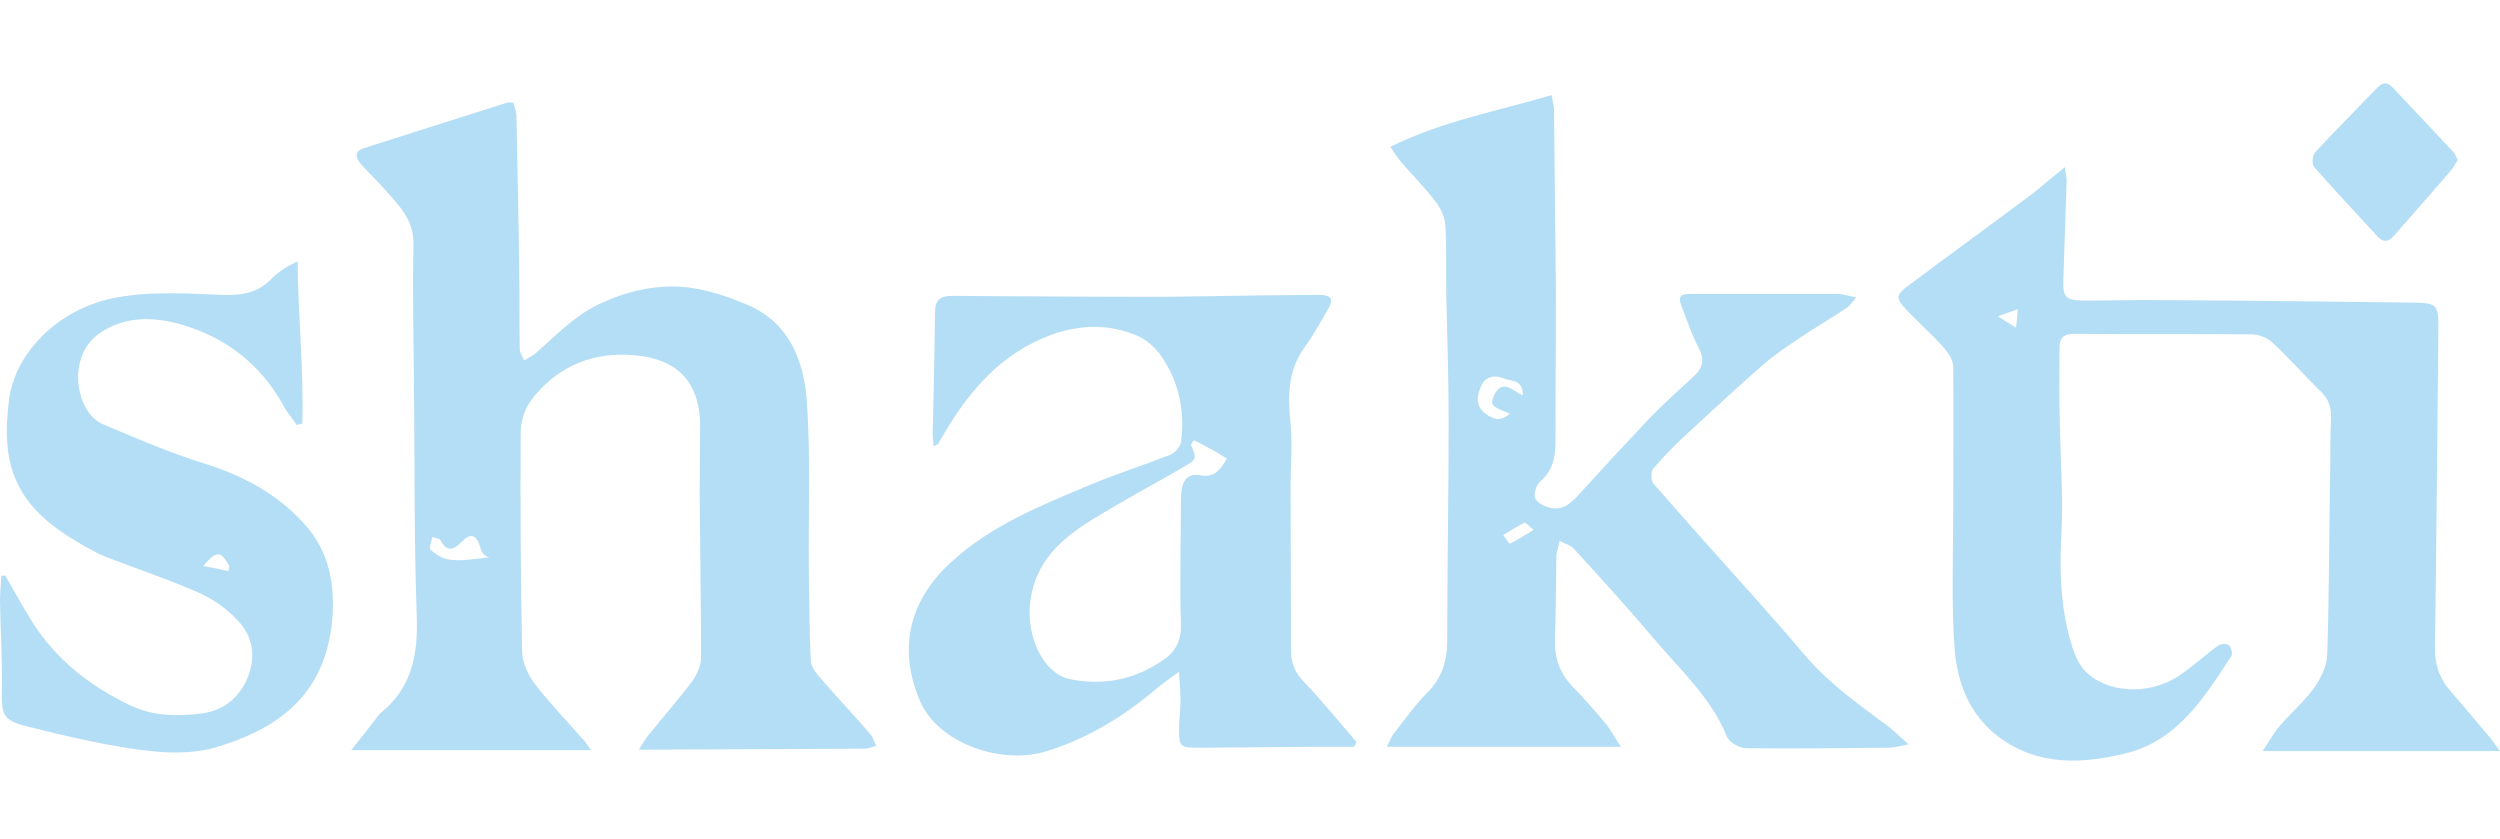
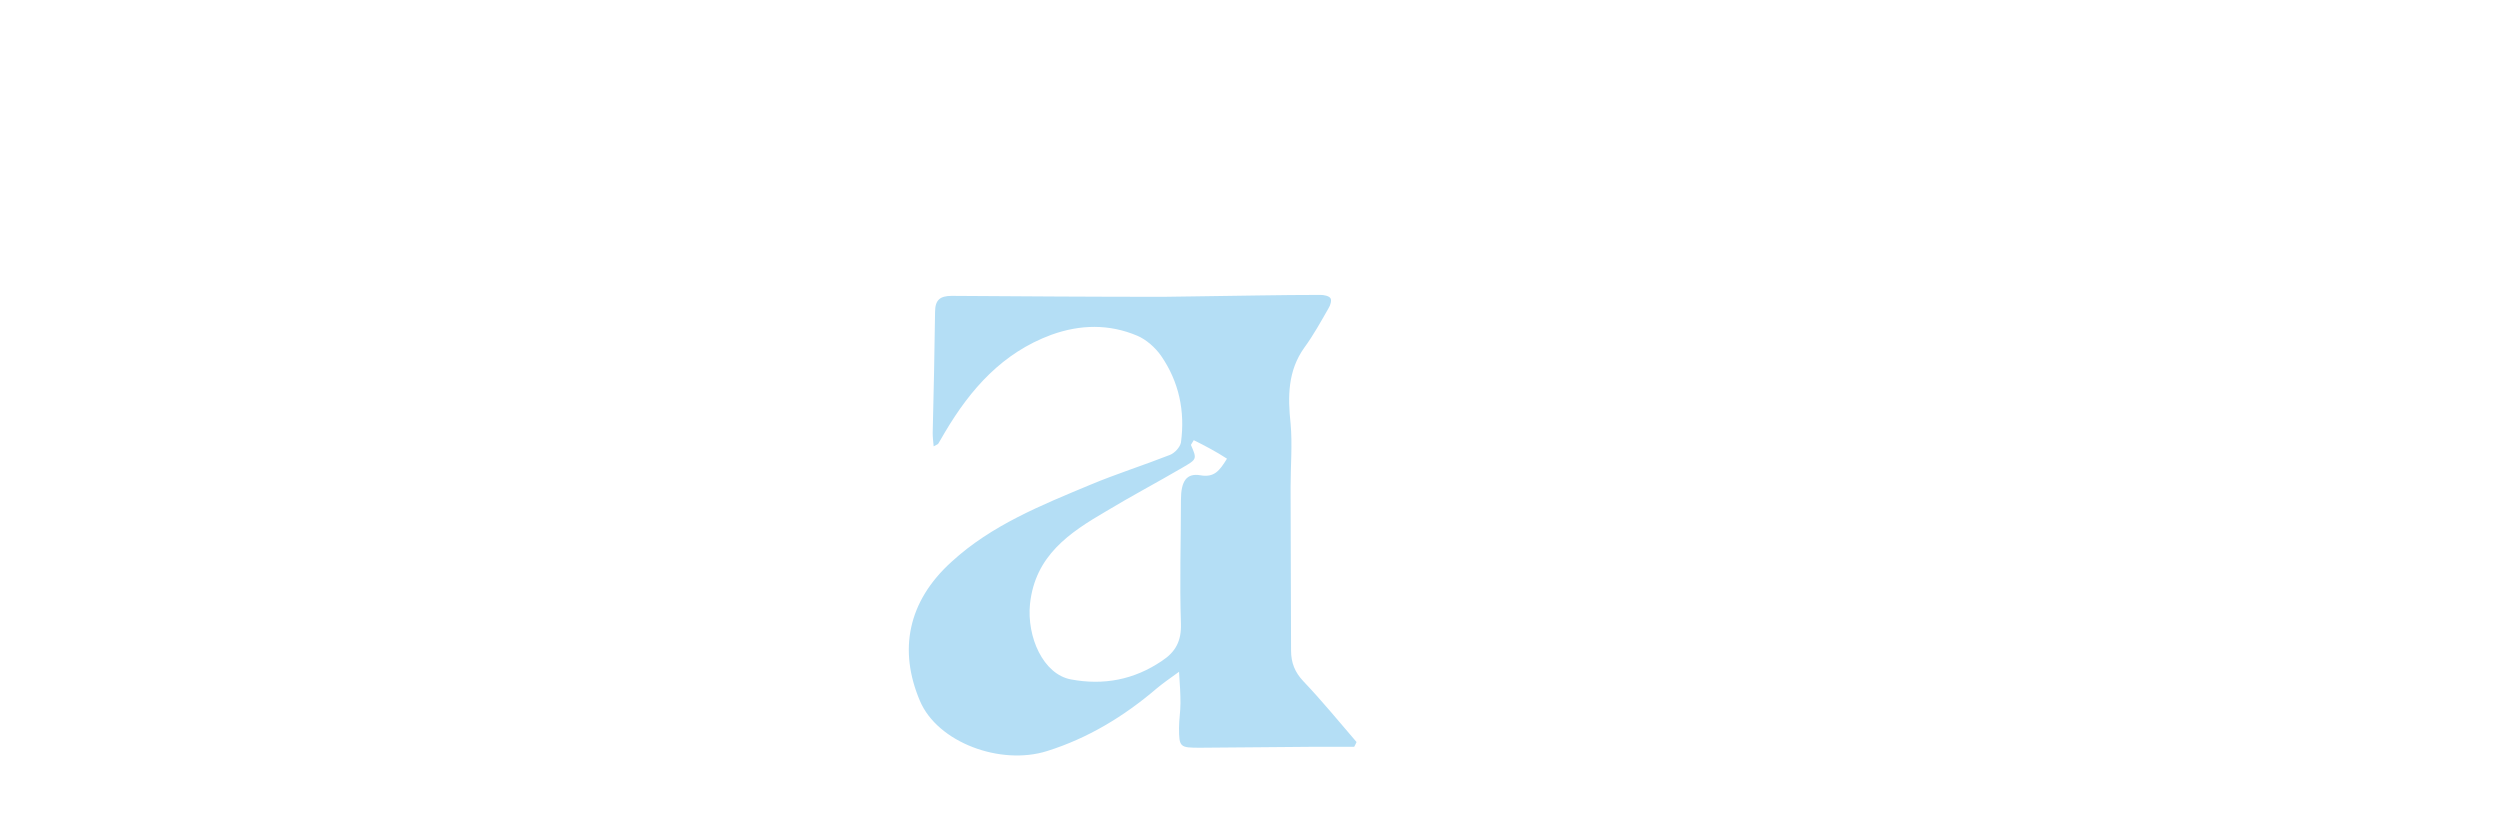
<svg xmlns="http://www.w3.org/2000/svg" fill="none" viewBox="0 0 140 47" height="47" width="140">
-   <path fill="#B4DEF5" d="M33.093 42.006C28.574 42.006 24.215 42.006 19.67 42.006C20.228 41.315 20.68 40.73 21.132 40.146C21.211 40.066 21.265 39.96 21.344 39.906C23.072 38.498 23.418 36.637 23.338 34.484C23.178 30.018 23.232 25.553 23.178 21.087C23.152 18.642 23.099 16.17 23.152 13.725C23.205 12.316 22.328 11.492 21.53 10.588C21.105 10.11 20.627 9.658 20.201 9.179C19.936 8.86 19.803 8.488 20.361 8.302C23.045 7.452 25.703 6.601 28.388 5.75C28.494 5.724 28.601 5.75 28.76 5.75C28.813 5.99 28.893 6.202 28.92 6.441C28.973 9.498 29.053 12.528 29.079 15.585C29.106 16.914 29.079 18.217 29.106 19.546C29.106 19.758 29.265 19.971 29.345 20.184C29.531 20.077 29.744 19.971 29.93 19.838C31.046 18.881 32.03 17.791 33.412 17.1C35.033 16.303 36.734 15.904 38.489 16.09C39.632 16.223 40.801 16.622 41.864 17.074C44.23 18.084 45.028 20.237 45.187 22.523C45.4 25.606 45.267 28.716 45.293 31.826C45.32 33.527 45.32 35.228 45.4 36.929C45.4 37.248 45.612 37.594 45.825 37.833C46.782 38.95 47.819 40.039 48.775 41.156C48.908 41.315 48.962 41.581 49.068 41.767C48.855 41.82 48.642 41.926 48.403 41.926C44.496 41.953 40.562 41.953 36.655 41.98C36.416 41.98 36.203 41.98 35.778 41.98C36.017 41.608 36.123 41.395 36.283 41.209C37.107 40.172 37.984 39.189 38.781 38.126C39.047 37.753 39.26 37.248 39.26 36.823C39.26 33.793 39.206 30.789 39.18 27.759C39.18 26.457 39.206 25.181 39.206 23.878C39.206 21.008 37.505 19.918 35.007 19.865C32.854 19.811 31.099 20.689 29.797 22.337C29.425 22.815 29.159 23.559 29.159 24.171C29.132 28.291 29.159 32.411 29.239 36.531C29.265 37.142 29.584 37.833 29.983 38.338C30.78 39.375 31.711 40.332 32.588 41.342C32.747 41.475 32.854 41.661 33.093 42.006ZM27.405 31.215C27.325 31.188 27.165 31.135 27.059 31.002C26.953 30.896 26.926 30.709 26.873 30.577C26.66 29.939 26.341 29.832 25.863 30.337C25.411 30.789 25.039 30.949 24.667 30.258C24.614 30.151 24.374 30.125 24.215 30.072C24.162 30.311 24.002 30.709 24.109 30.789C24.428 31.055 24.826 31.321 25.225 31.348C25.89 31.427 26.581 31.294 27.405 31.215Z" />
-   <path fill="#B4DEF5" d="M115.626 9.365C115.679 9.711 115.732 9.923 115.732 10.11C115.679 11.97 115.599 13.831 115.546 15.691C115.519 16.648 115.679 16.808 116.662 16.834C118.231 16.834 119.799 16.781 121.367 16.808C125.859 16.834 130.351 16.887 134.817 16.941C136.545 16.967 136.571 16.941 136.545 18.695C136.491 24.516 136.438 30.364 136.358 36.185C136.332 37.169 136.598 37.992 137.236 38.71C137.953 39.534 138.644 40.358 139.336 41.182C139.548 41.421 139.708 41.687 140 42.059C135.534 42.059 131.228 42.059 126.71 42.059C127.082 41.501 127.321 41.049 127.667 40.651C128.305 39.906 129.049 39.268 129.607 38.498C129.979 37.966 130.325 37.248 130.325 36.61C130.431 33.314 130.431 30.018 130.484 26.749C130.511 25.633 130.484 24.543 130.537 23.426C130.564 22.815 130.404 22.337 129.953 21.911C129.022 21.008 128.172 20.024 127.215 19.147C126.922 18.881 126.444 18.722 126.072 18.722C122.776 18.695 119.48 18.722 116.184 18.695C115.599 18.695 115.333 18.881 115.333 19.466C115.333 20.582 115.307 21.725 115.333 22.842C115.36 25.207 115.546 27.599 115.44 29.965C115.333 31.852 115.386 33.687 115.838 35.494C116.024 36.185 116.237 36.956 116.662 37.461C117.858 38.843 120.357 38.976 122.032 37.833C122.802 37.328 123.467 36.69 124.211 36.158C124.344 36.052 124.716 36.026 124.823 36.132C124.955 36.265 125.035 36.61 124.955 36.743C123.44 39.056 121.952 41.475 119.028 42.192C116.609 42.777 114.137 42.91 111.957 41.288C110.31 40.066 109.618 38.285 109.459 36.371C109.273 33.819 109.379 31.241 109.379 28.689C109.379 25.978 109.406 23.24 109.379 20.529C109.379 20.157 109.087 19.732 108.821 19.439C108.183 18.722 107.439 18.057 106.774 17.366C106.136 16.701 106.163 16.515 106.881 15.984C109.193 14.256 111.532 12.555 113.845 10.827C114.429 10.349 114.961 9.897 115.626 9.365ZM112.994 17.313C112.542 17.472 112.276 17.579 111.878 17.712C112.303 17.977 112.595 18.163 112.888 18.349C112.941 18.057 112.968 17.738 112.994 17.313Z" />
-   <path fill="#B4DEF5" d="M90.773 41.82C86.281 41.82 82.054 41.82 77.668 41.82C77.828 41.501 77.908 41.235 78.094 41.023C78.705 40.252 79.263 39.454 79.954 38.763C80.778 37.939 81.044 36.956 81.044 35.84C81.044 31.773 81.124 27.679 81.124 23.612C81.124 21.247 81.044 18.881 80.991 16.515C80.965 15.213 81.018 13.937 80.938 12.635C80.911 12.156 80.672 11.651 80.38 11.279C79.795 10.508 79.104 9.817 78.466 9.073C78.253 8.834 78.094 8.568 77.855 8.222C80.752 6.787 83.835 6.229 86.892 5.325C86.945 5.67 86.998 5.883 87.025 6.069C87.051 9.525 87.105 12.98 87.131 16.436C87.131 19.227 87.105 21.991 87.105 24.782C87.105 25.606 86.945 26.377 86.254 26.962C86.041 27.148 85.882 27.626 85.962 27.865C86.041 28.131 86.44 28.344 86.759 28.424C87.45 28.61 87.929 28.237 88.38 27.732C89.71 26.27 91.038 24.835 92.394 23.4C93.192 22.576 94.069 21.805 94.919 21.008C95.371 20.556 95.451 20.104 95.132 19.492C94.733 18.748 94.467 17.898 94.148 17.1C93.989 16.701 94.069 16.462 94.547 16.462C95.238 16.462 95.956 16.462 96.647 16.462C98.72 16.462 100.794 16.462 102.893 16.462C103.186 16.462 103.478 16.569 103.957 16.648C103.691 16.941 103.585 17.127 103.425 17.233C102.548 17.818 101.644 18.349 100.767 18.934C100.102 19.386 99.411 19.838 98.8 20.37C97.365 21.619 95.956 22.921 94.547 24.224C93.856 24.862 93.192 25.526 92.58 26.244C92.447 26.403 92.447 26.882 92.58 27.068C94.388 29.141 96.222 31.188 98.056 33.235C99.039 34.351 100.023 35.441 100.98 36.584C102.309 38.179 103.983 39.375 105.631 40.597C106.003 40.863 106.349 41.209 106.881 41.687C106.322 41.794 106.03 41.873 105.738 41.873C103.08 41.9 100.448 41.926 97.79 41.9C97.418 41.9 96.833 41.581 96.7 41.235C95.85 39.136 94.228 37.647 92.819 35.999C91.304 34.218 89.736 32.464 88.141 30.736C87.955 30.523 87.61 30.444 87.344 30.284C87.291 30.55 87.184 30.842 87.158 31.108C87.131 32.676 87.131 34.245 87.078 35.813C87.051 36.849 87.344 37.7 88.061 38.444C88.726 39.136 89.391 39.88 90.002 40.624C90.215 40.916 90.401 41.262 90.773 41.82ZM84.553 23.16C83.543 22.788 83.436 22.655 83.649 22.177C84.101 21.194 84.659 21.831 85.27 22.151C85.324 21.247 84.606 21.353 84.207 21.194C83.729 20.981 83.197 21.061 82.958 21.592C82.719 22.097 82.586 22.655 83.144 23.134C83.569 23.453 83.995 23.666 84.553 23.16ZM85.882 29.673C85.59 29.434 85.403 29.221 85.35 29.274C84.951 29.487 84.553 29.726 84.181 29.965C84.314 30.125 84.526 30.47 84.553 30.444C84.951 30.258 85.35 29.992 85.882 29.673Z" />
  <path fill="#B4DEF5" d="M75.835 41.82C75.09 41.82 74.346 41.82 73.602 41.82C71.475 41.847 69.322 41.847 67.196 41.873C66.079 41.873 66.026 41.847 66.026 40.757C66.026 40.305 66.106 39.853 66.106 39.375C66.106 38.87 66.079 38.365 66.026 37.62C65.468 38.019 65.096 38.285 64.777 38.551C62.943 40.119 60.923 41.342 58.637 42.059C56.032 42.883 52.497 41.581 51.513 39.242C50.317 36.424 50.822 33.686 53.294 31.454C55.527 29.407 58.318 28.291 61.056 27.148C62.518 26.536 64.033 26.058 65.521 25.473C65.787 25.367 66.079 25.048 66.133 24.782C66.372 23.028 66.026 21.38 65.016 19.918C64.697 19.466 64.192 19.014 63.687 18.801C62.119 18.137 60.498 18.163 58.876 18.748C56.138 19.758 54.357 21.778 52.922 24.197C52.789 24.41 52.683 24.622 52.55 24.835C52.523 24.888 52.417 24.915 52.284 24.995C52.258 24.702 52.231 24.49 52.231 24.25C52.284 21.991 52.337 19.732 52.364 17.472C52.364 16.808 52.63 16.569 53.294 16.569C57.228 16.595 61.189 16.622 65.123 16.622C65.76 16.622 66.425 16.595 67.063 16.595C69.349 16.569 71.661 16.515 73.947 16.515C74.133 16.515 74.426 16.569 74.505 16.701C74.585 16.808 74.505 17.1 74.399 17.26C73.974 18.004 73.549 18.775 73.043 19.466C72.113 20.768 72.113 22.204 72.273 23.719C72.379 24.888 72.273 26.084 72.273 27.28C72.273 30.337 72.299 33.367 72.299 36.424C72.299 37.115 72.512 37.647 72.99 38.152C74.027 39.242 74.984 40.411 75.967 41.554C75.914 41.661 75.888 41.74 75.835 41.82ZM66.85 24.649C66.797 24.729 66.744 24.835 66.691 24.915C67.036 25.712 67.036 25.712 66.212 26.191C64.803 27.015 63.342 27.786 61.933 28.636C59.886 29.832 57.972 31.108 57.68 33.819C57.494 35.68 58.424 37.753 59.966 38.046C61.8 38.391 63.501 38.072 65.069 37.009C65.84 36.504 66.159 35.893 66.133 34.936C66.053 32.623 66.133 30.311 66.133 27.998C66.133 26.935 66.451 26.483 67.222 26.616C67.993 26.749 68.286 26.377 68.711 25.686C68.1 25.287 67.488 24.968 66.85 24.649Z" />
-   <path fill="#B4DEF5" d="M0.292 32.224C0.797 33.102 1.276 33.979 1.807 34.829C3.137 36.929 4.997 38.391 7.256 39.481C8.586 40.119 9.888 40.119 11.27 39.959C12.493 39.8 13.37 39.109 13.848 37.992C14.327 36.85 14.194 35.707 13.37 34.803C12.759 34.138 11.988 33.58 11.164 33.208C9.436 32.437 7.629 31.852 5.874 31.161C5.183 30.869 4.519 30.47 3.881 30.072C0.771 28.105 0.053 25.872 0.505 22.39C0.877 19.599 3.402 17.339 6.193 16.728C8.293 16.276 10.366 16.436 12.466 16.515C13.476 16.542 14.38 16.436 15.151 15.665C15.55 15.239 16.055 14.921 16.666 14.628C16.693 17.685 17.012 20.715 16.932 23.719C16.826 23.745 16.719 23.772 16.613 23.799C16.374 23.426 16.081 23.107 15.869 22.709C14.593 20.396 12.626 18.881 10.127 18.163C8.612 17.738 7.017 17.685 5.609 18.642C3.668 19.944 4.253 23.107 5.741 23.745C7.682 24.569 9.596 25.393 11.589 26.005C13.848 26.722 15.842 27.865 17.304 29.646C18.447 31.055 18.766 32.836 18.606 34.697C18.234 38.816 15.709 40.73 12.28 41.794C10.446 42.378 8.453 42.112 6.565 41.794C4.864 41.501 3.19 41.102 1.515 40.677C0.133 40.332 0.08 40.039 0.106 38.577C0.133 36.929 0.027 35.281 0 33.66C0 33.181 0.053 32.703 0.08 32.224C0.133 32.251 0.213 32.251 0.292 32.224ZM12.785 31.985C12.812 31.879 12.838 31.799 12.838 31.693C12.36 30.842 12.147 30.816 11.377 31.693C11.935 31.799 12.36 31.879 12.785 31.985Z" />
-   <path fill="#B4DEF5" d="M137.634 8.967C137.501 9.153 137.422 9.339 137.289 9.498C136.226 10.748 135.136 11.97 134.046 13.22C133.754 13.539 133.488 13.592 133.169 13.273C131.973 11.97 130.75 10.668 129.58 9.339C129.448 9.179 129.501 8.674 129.66 8.515C130.803 7.292 131.973 6.096 133.142 4.9C133.435 4.607 133.674 4.581 133.966 4.873C135.083 6.069 136.226 7.265 137.342 8.462C137.475 8.568 137.528 8.754 137.634 8.967Z" />
</svg>